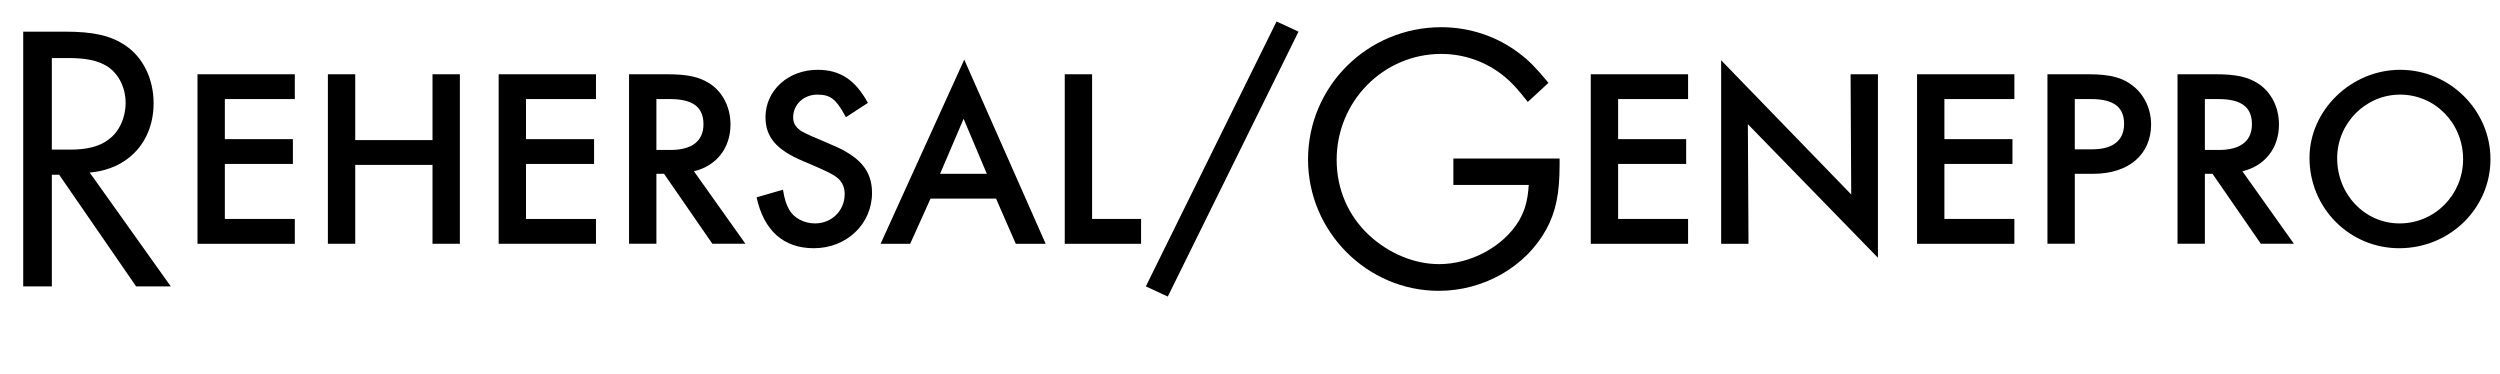
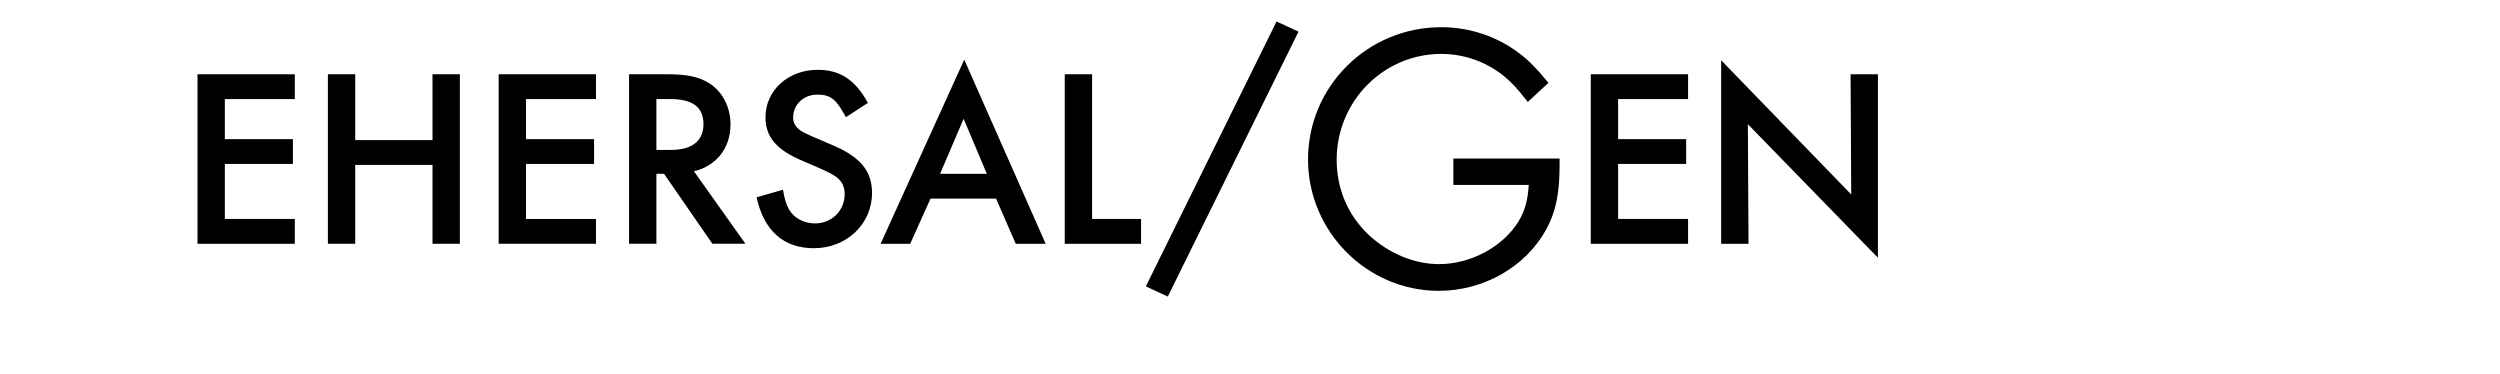
<svg xmlns="http://www.w3.org/2000/svg" id="_レイヤー_1" viewBox="0 0 1093.358 163.637">
-   <path d="M74.688,125.248h-15.16l-33.659-48.819h-3.198v48.819h-12.518V13.842h18.081c12.656,0,20.167,1.669,26.704,6.119,7.649,5.146,12.239,14.604,12.239,25.175,0,16.829-11.127,28.929-27.956,30.32l35.467,49.792ZM30.459,65.441c7.789,0,13.213-1.391,17.247-4.59,4.45-3.338,7.232-9.318,7.232-15.855,0-6.676-3.061-12.796-8.067-15.994-4.033-2.504-9.18-3.616-16.829-3.616h-7.371v40.056h7.788Z" />
  <path d="M98.334,43.327v17.524h29.764v10.849h-29.764v24.062h30.599v10.849h-42.56V32.479h42.56v10.849h-30.599Z" />
  <path d="M189.156,61.269v-28.79h11.961v74.132h-11.961v-34.493h-33.798v34.493h-11.961V32.479h11.961v28.79h33.798Z" />
  <path d="M230.047,43.327v17.524h29.764v10.849h-29.764v24.062h30.599v10.849h-42.56V32.479h42.56v10.849h-30.599Z" />
  <path d="M326.015,106.61h-14.465l-21.141-30.599h-3.338v30.599h-11.961V32.479h16.689c8.901,0,14.048,1.113,18.776,4.173,5.563,3.755,8.901,10.292,8.901,17.803,0,10.292-6.119,18.081-15.994,20.445l22.531,31.711ZM293.191,65.581c9.457,0,14.464-3.895,14.464-11.267,0-7.51-4.729-10.987-14.604-10.987h-5.98v22.254h6.12Z" />
  <path d="M369.967,51.255l-.556-.974c-3.895-7.093-6.398-8.901-11.962-8.901-5.98,0-10.57,4.312-10.57,10.015,0,2.503,1.113,4.312,3.616,5.98q2.643,1.529,12.657,5.702c12.935,5.285,18.22,11.544,18.22,21.279,0,13.631-11.127,24.201-25.452,24.201-13.213,0-21.837-7.649-25.035-22.254l11.544-3.338c.695,4.312,1.391,6.259,2.643,8.623,2.086,3.756,6.537,6.12,11.404,6.12,7.232,0,12.936-5.563,12.936-12.796,0-3.755-1.53-6.397-5.146-8.484q-2.781-1.669-13.074-5.98c-11.544-4.867-16.411-10.431-16.411-19.193,0-11.683,9.875-20.724,22.81-20.724,9.735,0,16.412,4.312,21.975,14.465l-9.597,6.259Z" />
  <path d="M406.965,86.86l-8.901,19.75h-12.935l36.579-80.529,35.605,80.529h-13.074l-8.623-19.75h-28.651ZM421.43,51.95l-10.293,24.062h20.445l-10.152-24.062Z" />
  <path d="M477.621,95.762h21.419v10.849h-33.38V32.479h11.961v63.283Z" />
  <path d="M567.888,13.842l-57.164,115.856-9.597-4.45,57.163-115.857,9.598,4.451Z" />
  <path d="M682.076,69.336v2.921c0,12.378-1.669,20.445-5.842,28.095-9.04,16.412-27.399,26.843-47.01,26.843-31.294,0-57.164-25.869-57.164-57.441,0-31.989,26.009-57.858,58.276-57.858,12.378,0,24.479,4.033,34.075,11.404,4.312,3.199,7.372,6.398,12.796,12.936l-9.04,8.345c-4.451-5.702-6.954-8.484-10.57-11.405-7.789-6.259-17.386-9.597-27.261-9.597-25.313,0-45.759,20.724-45.759,46.315,0,12.795,5.007,24.479,14.326,33.102,8.623,7.928,19.75,12.518,30.459,12.518,13.908,0,28.095-7.649,34.91-18.915,2.643-4.59,3.895-8.901,4.312-15.717h-32.963v-11.544h46.454Z" />
  <path d="M707.671,43.327v17.524h29.764v10.849h-29.764v24.062h30.599v10.849h-42.56V32.479h42.56v10.849h-30.599Z" />
  <path d="M752.734,26.359l56.885,58.693-.278-52.574h11.962v80.252l-56.886-58.416.278,52.296h-11.961V26.359Z" />
-   <path d="M850.373,43.327v17.524h29.764v10.849h-29.764v24.062h30.599v10.849h-42.56V32.479h42.56v10.849h-30.599Z" />
-   <path d="M907.397,106.61h-11.961V32.479h18.081c9.457,0,15.16,1.53,19.749,5.425,4.729,3.894,7.511,10.014,7.511,16.411,0,13.213-9.735,21.697-25.313,21.697h-8.066v30.599ZM915.047,65.303c9.041,0,13.908-3.895,13.908-11.127,0-7.371-4.59-10.849-14.464-10.849h-7.094v21.976h7.649Z" />
-   <path d="M1003.228,106.61h-14.465l-21.141-30.599h-3.338v30.599h-11.961V32.479h16.689c8.901,0,14.048,1.113,18.776,4.173,5.563,3.755,8.901,10.292,8.901,17.803,0,10.292-6.119,18.081-15.994,20.445l22.531,31.711ZM970.404,65.581c9.457,0,14.464-3.895,14.464-11.267,0-7.51-4.729-10.987-14.604-10.987h-5.98v22.254h6.12Z" />
-   <path d="M1089.184,69.614c0,21.558-17.803,38.943-39.917,38.943-21.697,0-39.222-17.524-39.222-39.5,0-20.862,18.22-38.526,39.639-38.526,21.697,0,39.5,17.664,39.5,39.083ZM1022.145,69.197c0,15.855,12.101,28.512,27.261,28.512,15.438,0,27.816-12.518,27.816-28.095,0-15.717-12.239-28.234-27.538-28.234-15.16,0-27.539,12.518-27.539,27.817Z" />
</svg>